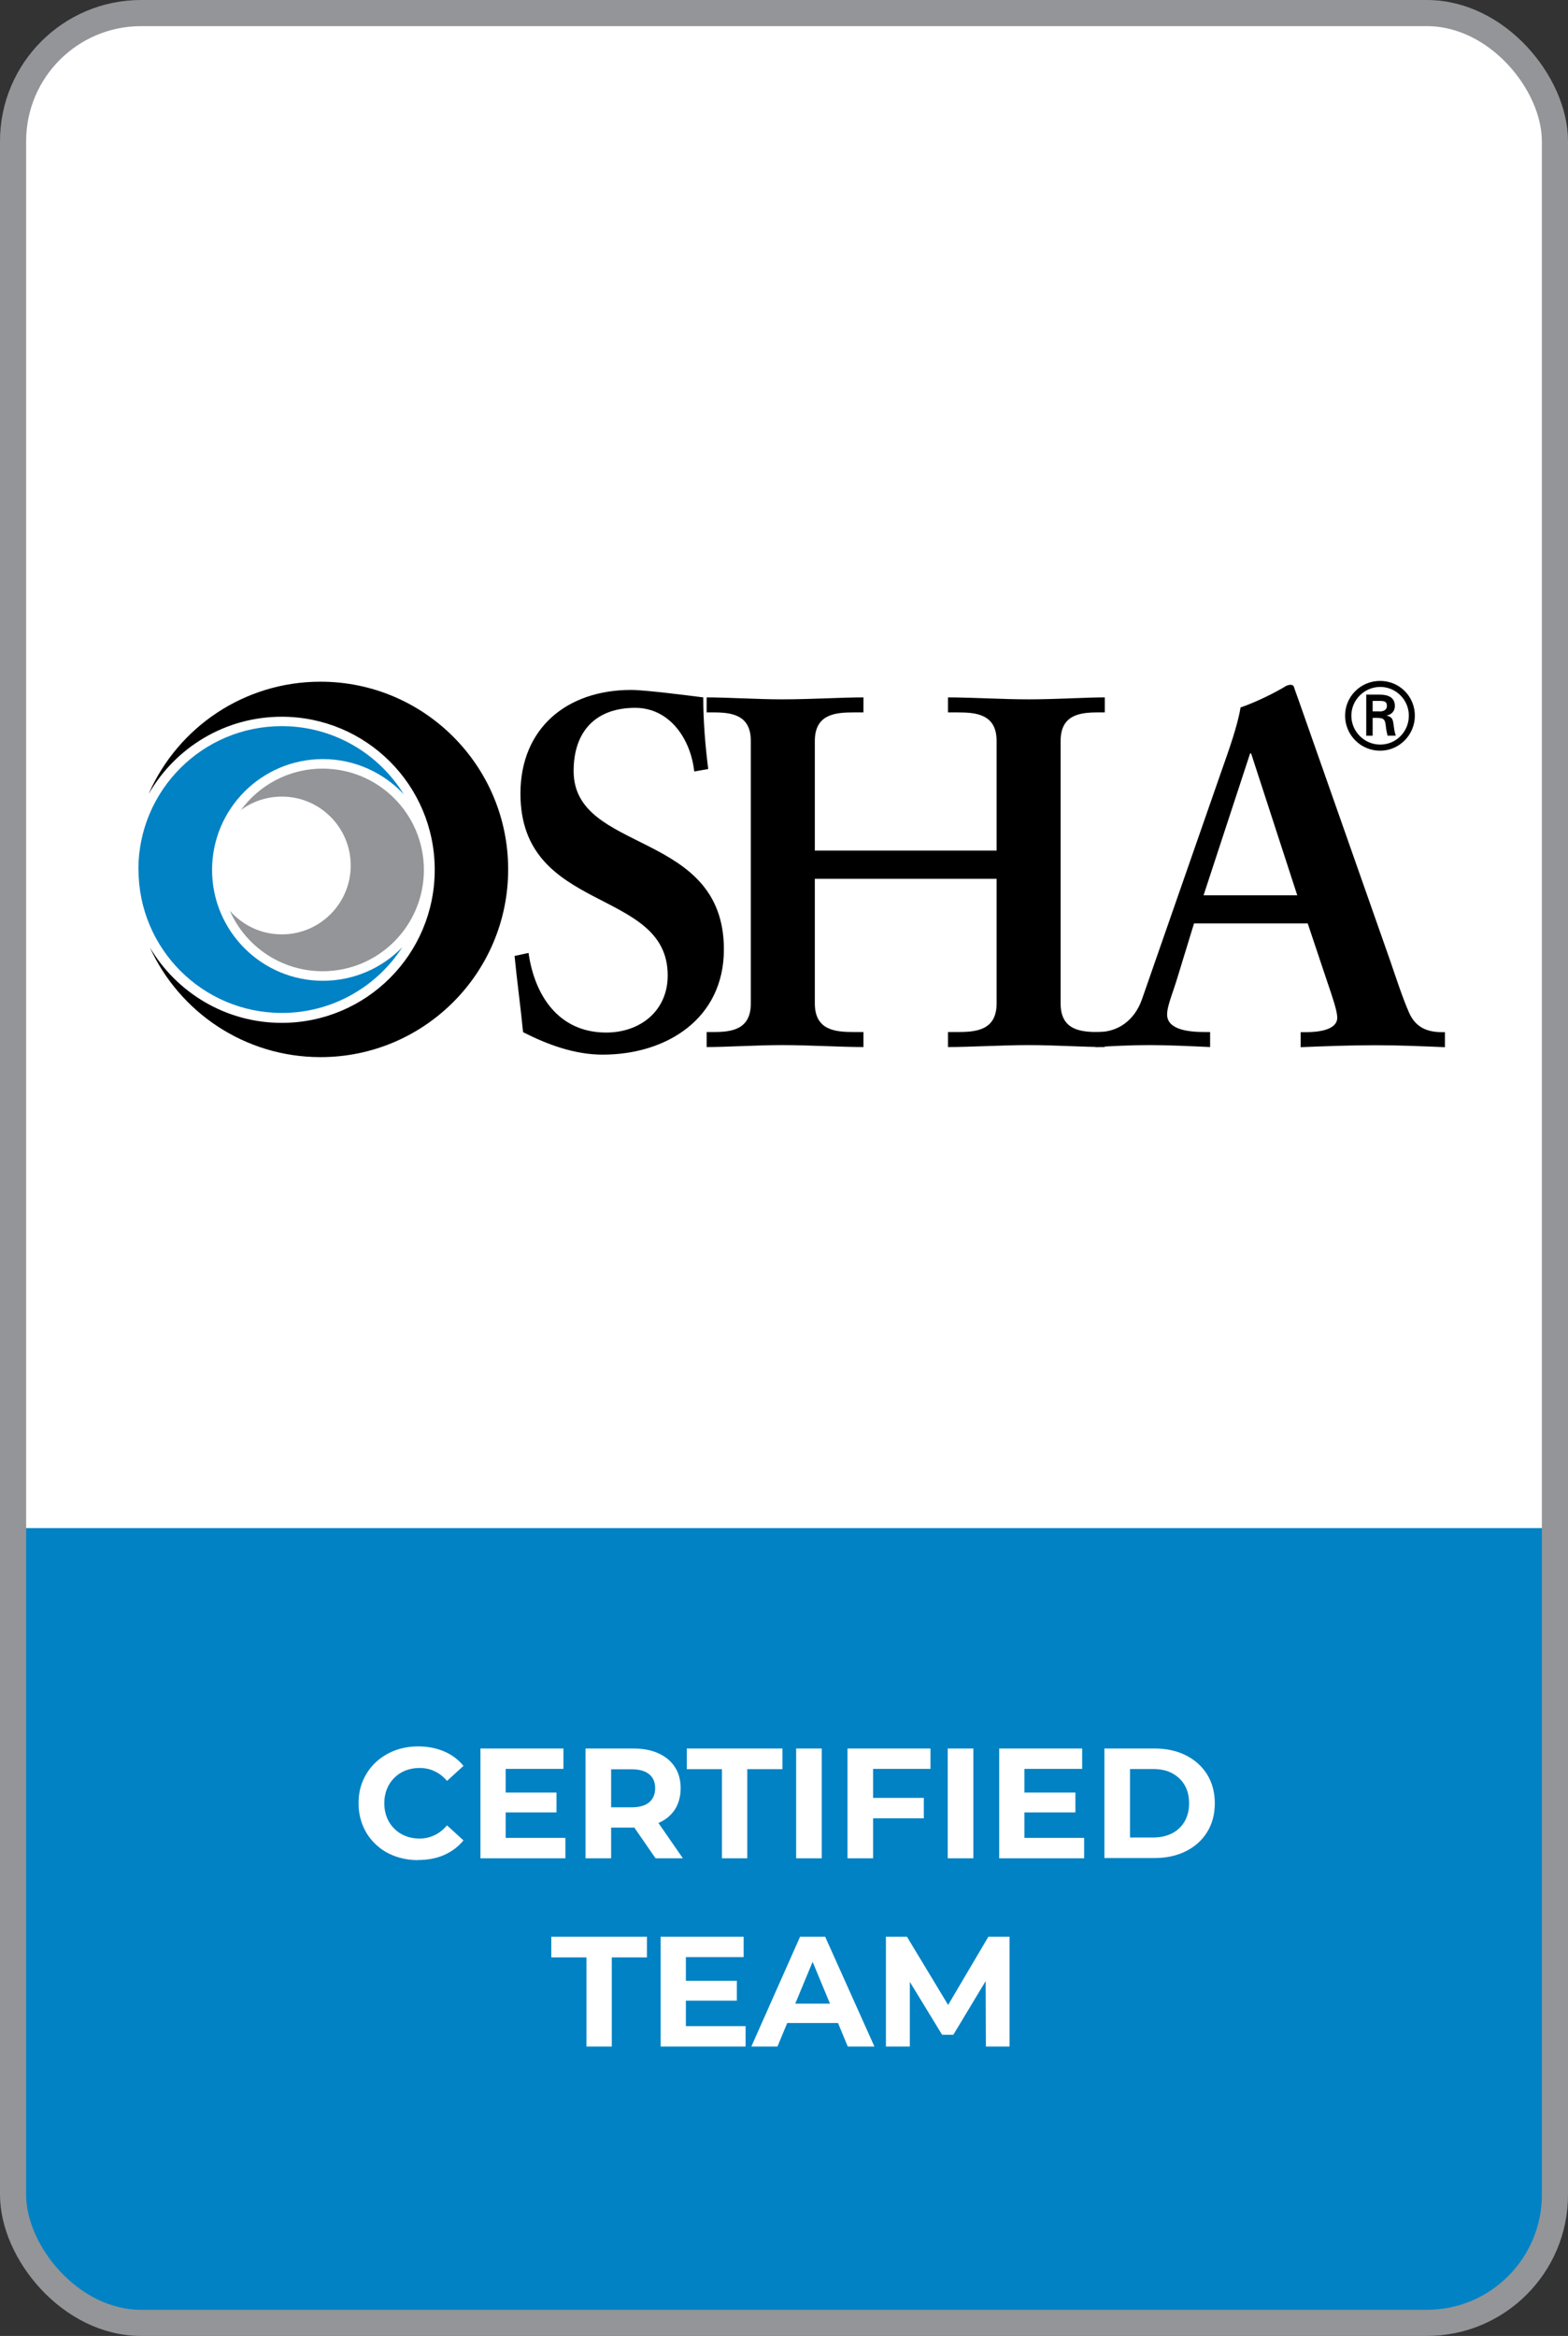
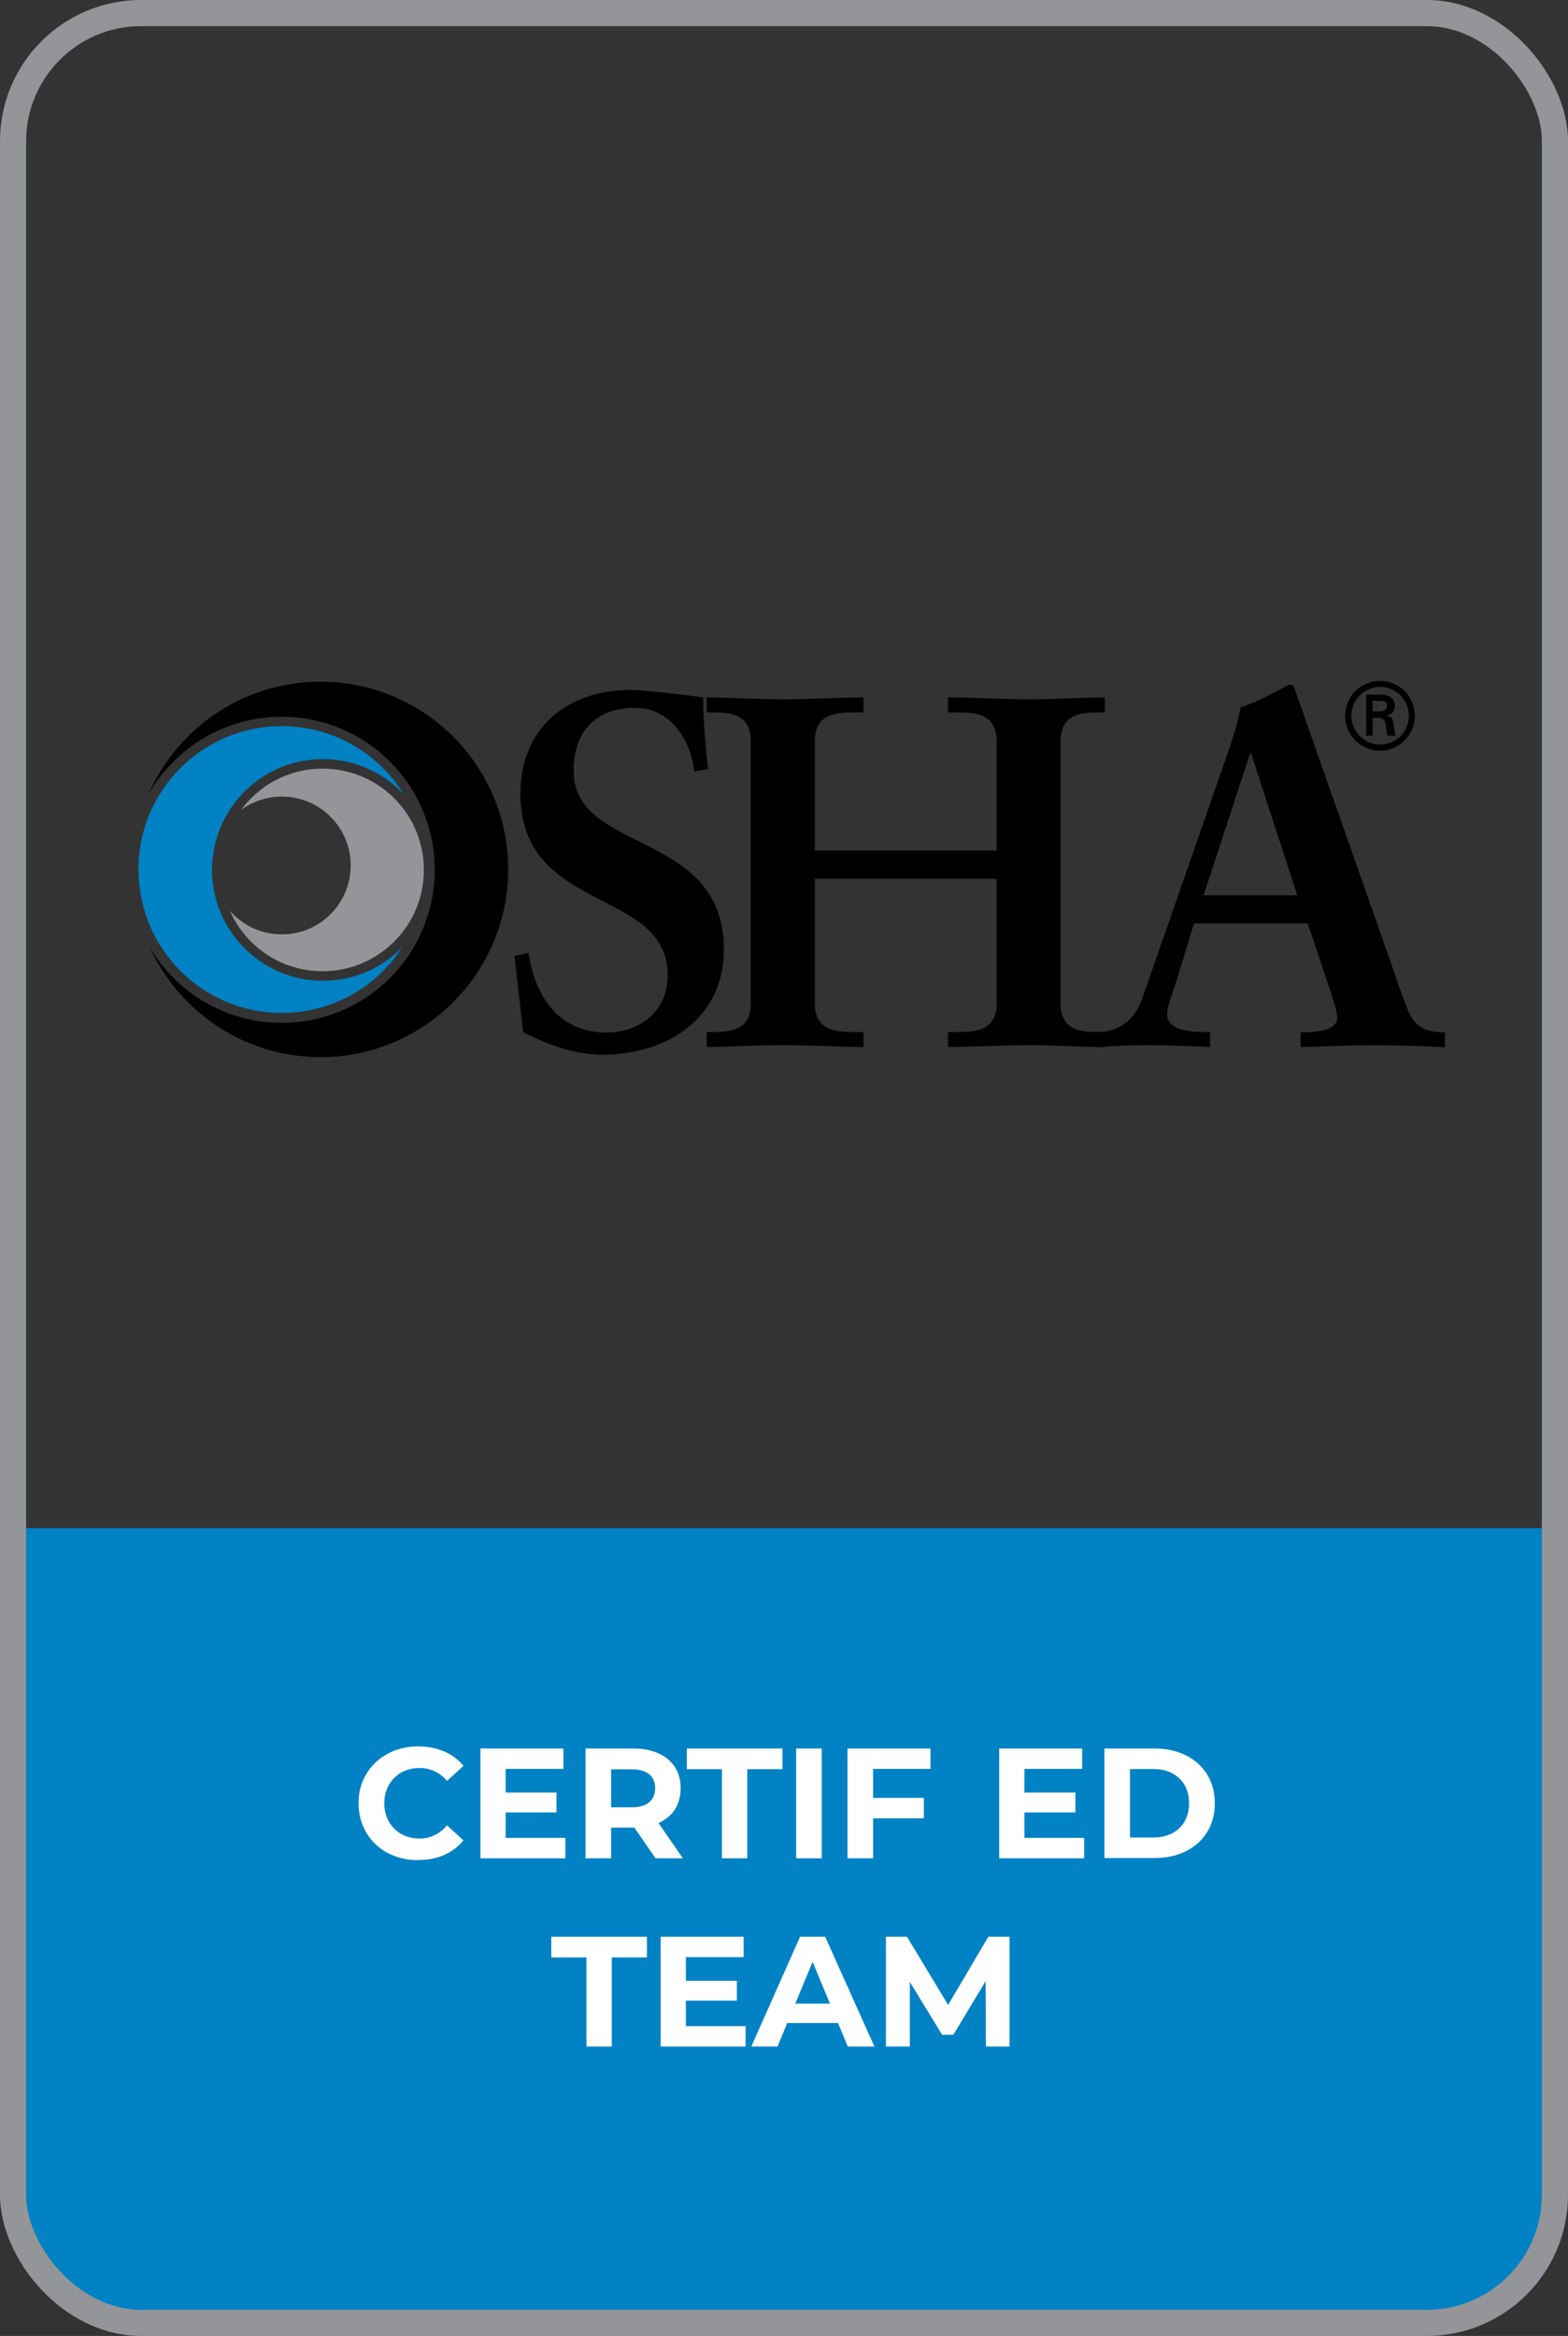
<svg xmlns="http://www.w3.org/2000/svg" id="_Шар_1" data-name=" Шар 1" width="120" height="178.7" viewBox="0 0 120 178.7">
  <rect x="0" y="0" width="120" height="178.7" fill="#333333" stroke="none" />
  <g>
-     <rect x="1" y="1" width="118" height="176.7" rx="9.8" ry="9.8" fill="#fff" />
    <path d="M1,116.9h118v50.8c0,5.5-4.4,9.9-9.9,9.9H10.9c-5.5,0-9.9-4.4-9.9-9.9v-50.8h0Z" fill="#0082c4" />
    <rect x="1" y="1" width="118" height="176.7" rx="9.8" ry="9.8" fill="none" stroke="#939598" stroke-miterlimit="10" stroke-width="2" />
  </g>
  <g>
    <path d="M54.2,58.83c-.23-1.84-.38-3.68-.38-5.48-1.19-.15-4.45-.57-5.52-.57-4.94,0-8.47,2.95-8.47,7.93,0,9.24,11.27,7.13,11.27,13.91,0,2.72-2.11,4.37-4.71,4.37-3.64,0-5.48-2.84-5.94-6.09l-1.07.23c.19,1.95.46,3.87.65,5.83,1.88.96,3.95,1.72,6.09,1.72,4.91,0,9.28-2.76,9.28-8.05,0-9.2-11.5-7.28-11.5-13.65,0-3.03,1.69-4.83,4.71-4.83,2.64,0,4.25,2.38,4.52,4.87" />
    <path d="M62.36,67.23h13.91v9.54c0,2.07-1.61,2.18-2.99,2.18h-.73v1.15c1.69,0,4.14-.15,6.21-.15,1.95,0,4.25.15,5.79.15v-1.15h-.54c-1.38,0-2.84-.19-2.84-2.18v-20.09c0-1.99,1.46-2.18,2.84-2.18h.54v-1.15c-1.53,0-3.83.15-5.79.15-2.07,0-4.52-.15-6.21-.15v1.15h.73c1.38,0,2.99.11,2.99,2.18v8.39h-13.91v-8.39c0-2.07,1.61-2.18,2.99-2.18h.73v-1.15c-1.69,0-4.14.15-6.21.15-1.95,0-4.25-.15-5.79-.15v1.15h.54c1.38,0,2.84.19,2.84,2.18v20.09c0,1.99-1.46,2.18-2.84,2.18h-.54v1.15c1.53,0,3.83-.15,5.79-.15,2.07,0,4.52.15,6.21.15v-1.15h-.73c-1.38,0-2.99-.11-2.99-2.18" />
    <path d="M91.38,70.64h8.7l1.49,4.45c.42,1.23.77,2.26.77,2.76,0,.96-1.49,1.11-2.38,1.11h-.42v1.15c1.95-.08,3.87-.15,5.75-.15s3.56.08,5.29.15v-1.15h-.23c-1.26,0-2.07-.46-2.53-1.53-.5-1.15-.96-2.57-1.42-3.91l-7.05-20.05c-.12-.31-.23-.65-.34-.96-.08-.12-.15-.12-.27-.12s-.19.04-.31.08c-.73.46-2.26,1.23-3.49,1.65-.23,1.42-.92,3.33-1.42,4.75l-6.13,17.59c-.57,1.61-1.84,2.49-3.33,2.49h-.23v1.15c1.38-.08,2.76-.15,4.14-.15,1.53,0,3.1.08,4.64.15v-1.15h-.42c-1.27,0-2.87-.19-2.87-1.34,0-.69.46-1.69.84-2.99M99.28,68.49h-7.17l3.56-10.85h.08l3.53,10.85Z" />
    <path d="M18.41,62.01c1.41-1.95,3.7-3.21,6.28-3.21,4.28,0,7.75,3.47,7.75,7.75s-3.47,7.75-7.75,7.75c-3.17,0-5.9-1.9-7.1-4.63.97,1.11,2.39,1.81,3.98,1.81,2.91,0,5.27-2.36,5.27-5.27s-2.36-5.27-5.27-5.27c-1.19,0-2.28.39-3.16,1.05" fill="#939598" />
    <path d="M10.59,66.52c0-6.06,4.91-10.97,10.97-10.97,3.94,0,7.4,2.08,9.34,5.21-1.55-1.65-3.75-2.69-6.19-2.69-4.68,0-8.48,3.8-8.48,8.48s3.8,8.48,8.48,8.48c2.38,0,4.54-.98,6.08-2.57-1.95,3.02-5.35,5.03-9.22,5.03-6.06,0-10.97-4.91-10.97-10.97" fill="#0082c4" />
    <path d="M11.4,60.68c2.23-5.03,7.27-8.53,13.13-8.53,7.93,0,14.36,6.43,14.36,14.36s-6.43,14.36-14.36,14.36c-5.8,0-10.8-3.44-13.06-8.39,2.04,3.45,5.8,5.77,10.09,5.77,6.47,0,11.71-5.24,11.71-11.71s-5.24-11.71-11.71-11.71c-4.34,0-8.13,2.36-10.16,5.87" />
    <path d="M102.94,54.75c0-1.47,1.19-2.66,2.68-2.66s2.66,1.19,2.66,2.66-1.19,2.68-2.66,2.68-2.68-1.19-2.68-2.68M107.82,54.75c0-1.21-.98-2.2-2.19-2.2s-2.21.99-2.21,2.2.99,2.21,2.21,2.21,2.19-.99,2.19-2.21ZM105.05,54.92v1.36h-.49v-3.14h1.02c.58,0,1.17.16,1.17.87,0,.36-.22.65-.64.73h0c.43.1.48.29.53.63.04.3.08.63.18.91h-.63c-.04-.18-.09-.38-.11-.56-.04-.27-.04-.52-.18-.67-.12-.13-.28-.11-.45-.13,0,0-.41,0-.41,0ZM105.57,54.43c.46-.01.57-.21.57-.45s-.11-.36-.5-.36h-.59v.8h.52Z" />
  </g>
  <g>
    <rect x="10.12" y="133.25" width="100.17" height="45.01" fill="none" />
    <path d="M31.99,142.3c-.65,0-1.25-.11-1.81-.32s-1.04-.51-1.45-.91c-.41-.39-.73-.85-.95-1.38s-.34-1.11-.34-1.74.11-1.21.34-1.74c.23-.53.55-.99.96-1.38.41-.39.9-.69,1.45-.91.56-.21,1.16-.32,1.81-.32.73,0,1.39.13,1.98.38.59.25,1.09.62,1.49,1.11l-1.26,1.15c-.28-.33-.6-.58-.95-.74-.36-.17-.74-.25-1.16-.25-.39,0-.75.07-1.08.2s-.61.32-.85.56c-.24.24-.43.52-.56.85-.13.33-.2.69-.2,1.09s.07.76.2,1.09c.13.33.32.61.56.85.24.24.52.43.85.56s.69.2,1.08.2c.42,0,.8-.09,1.16-.26.36-.17.67-.42.95-.75l1.26,1.15c-.4.49-.9.86-1.49,1.12-.59.26-1.26.38-1.99.38Z" fill="#fff" />
    <path d="M38.7,140.6h4.57v1.56h-6.5v-8.4h6.35v1.56h-4.42v5.28ZM38.55,137.13h4.04v1.52h-4.04v-1.52Z" fill="#fff" />
    <path d="M44.81,142.16v-8.4h3.64c.75,0,1.4.12,1.94.37.54.24.96.59,1.26,1.05s.44,1,.44,1.62-.15,1.17-.44,1.63c-.3.45-.72.8-1.26,1.03-.54.24-1.19.35-1.94.35h-2.57l.89-.84v3.19h-1.96ZM46.77,139.18l-.89-.92h2.46c.59,0,1.04-.13,1.34-.38.3-.26.46-.62.46-1.08s-.15-.82-.46-1.07c-.3-.25-.75-.38-1.34-.38h-2.46l.89-.92v4.76ZM50.17,142.16l-2.11-3.05h2.09l2.11,3.05h-2.09Z" fill="#fff" />
    <path d="M55.25,142.16v-6.82h-2.69v-1.58h7.32v1.58h-2.69v6.82h-1.94Z" fill="#fff" />
-     <path d="M60.93,142.16v-8.4h1.96v8.4h-1.96Z" fill="#fff" />
+     <path d="M60.93,142.16v-8.4h1.96v8.4Z" fill="#fff" />
    <path d="M66.82,142.16h-1.96v-8.4h6.35v1.56h-4.39v6.84ZM66.67,137.54h4.03v1.56h-4.03v-1.56Z" fill="#fff" />
-     <path d="M72.53,142.16v-8.4h1.96v8.4h-1.96Z" fill="#fff" />
    <path d="M78.4,140.6h4.57v1.56h-6.5v-8.4h6.35v1.56h-4.42v5.28ZM78.26,137.13h4.04v1.52h-4.04v-1.52Z" fill="#fff" />
    <path d="M84.52,142.16v-8.4h3.82c.91,0,1.72.17,2.41.52.7.35,1.24.84,1.63,1.46.39.63.59,1.37.59,2.21s-.2,1.59-.59,2.21c-.39.63-.94,1.12-1.63,1.46-.7.35-1.5.52-2.41.52h-3.82ZM86.48,140.57h1.76c.56,0,1.05-.11,1.46-.32.41-.21.73-.52.96-.91.23-.4.34-.86.34-1.39s-.11-1-.34-1.39c-.23-.39-.55-.69-.96-.91s-.9-.32-1.46-.32h-1.76v5.23Z" fill="#fff" />
    <path d="M44.88,156.56v-6.82h-2.69v-1.58h7.32v1.58h-2.69v6.82h-1.94Z" fill="#fff" />
    <path d="M52.49,155h4.57v1.56h-6.5v-8.4h6.35v1.56h-4.42v5.28ZM52.35,151.53h4.04v1.52h-4.04v-1.52Z" fill="#fff" />
    <path d="M57.5,156.56l3.73-8.4h1.92l3.77,8.4h-2.04l-3.08-7.42h.78l-3.08,7.42h-1.99ZM59.39,154.76l.49-1.48h4.34l.5,1.48h-5.34Z" fill="#fff" />
    <path d="M67.8,156.56v-8.4h1.61l3.58,5.93h-.85l3.5-5.93h1.62v8.4h-1.81l-.02-5.6h.36l-2.83,4.7h-.86l-2.87-4.7h.4v5.6h-1.81Z" fill="#fff" />
  </g>
</svg>